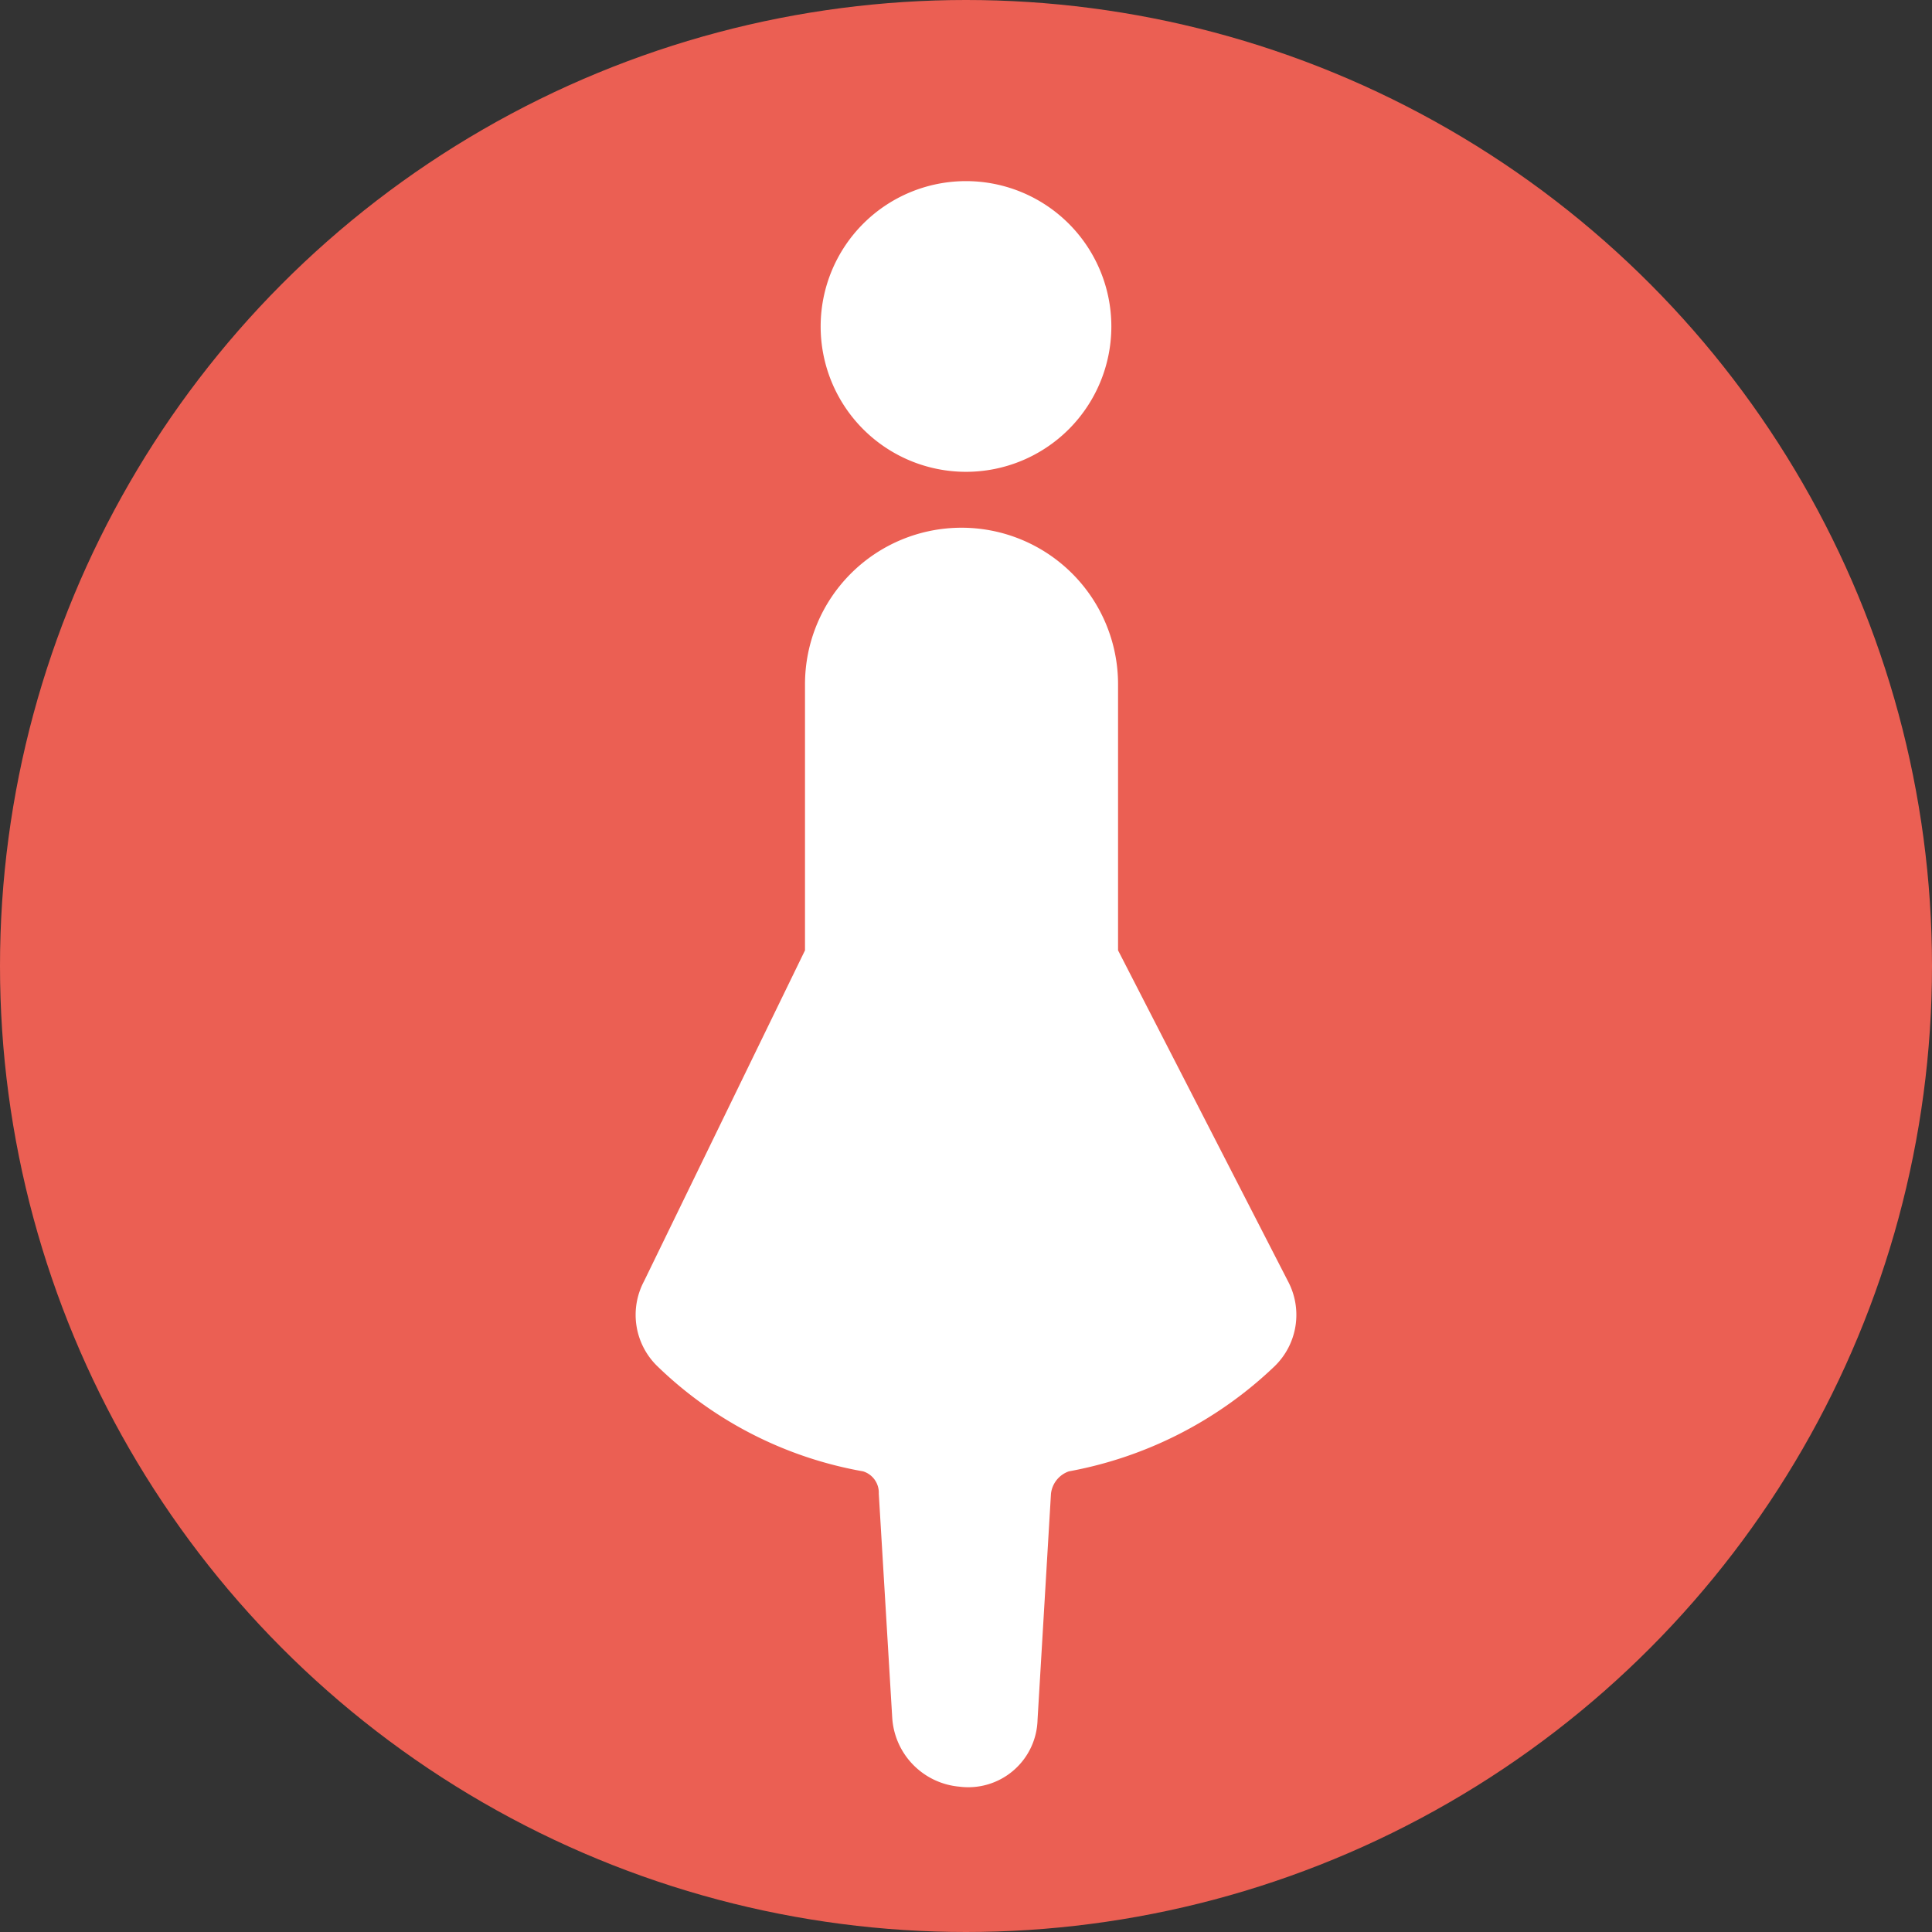
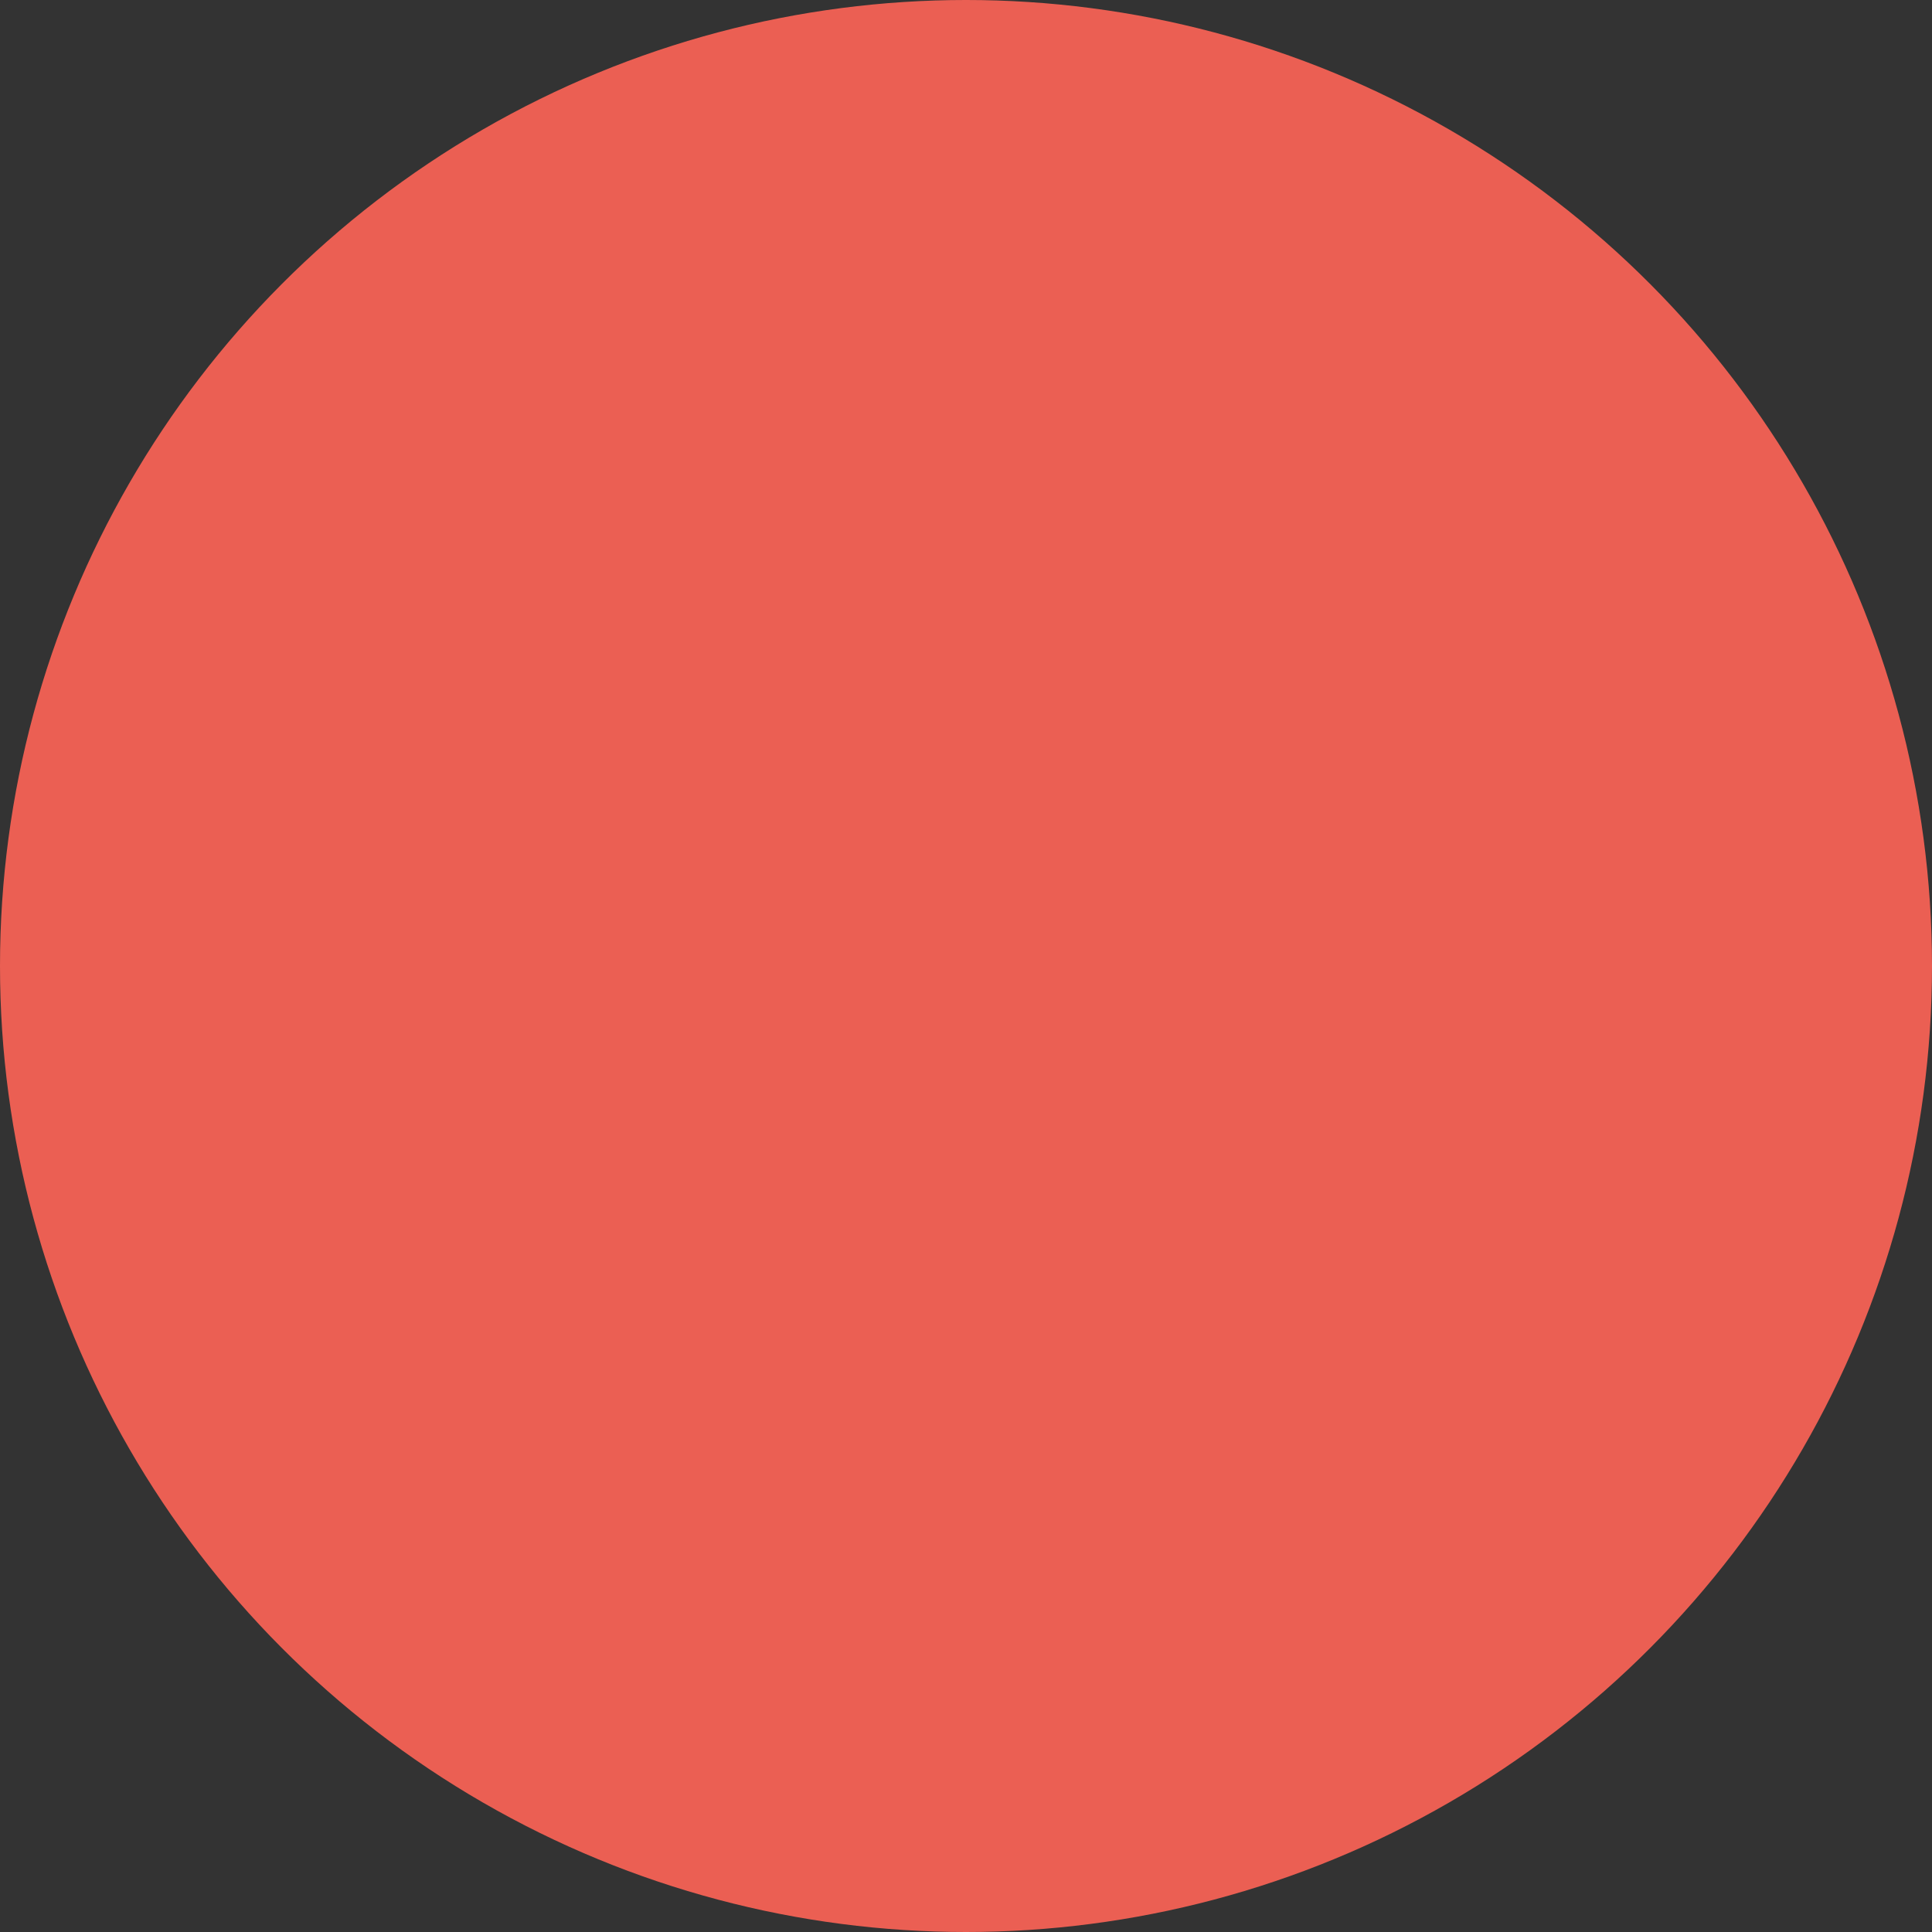
<svg xmlns="http://www.w3.org/2000/svg" viewBox="0 0 8.64 8.64">
  <rect x="0" y="0" width="8.64" height="8.64" fill="#333333" stroke="none" />
  <circle cx="4.32" cy="4.32" r="4.32" style="fill:#eb5f53" />
-   <path d="M4.32,2.11a.65.65,0,0,0,0-1.3.65.65,0,1,0,0,1.3Z" style="fill:#fff" />
-   <path d="M5,4.25V3.06a.7.7,0,0,0-.7-.7h0a.7.7,0,0,0-.7.7V4.25L2.88,5.73a.32.32,0,0,0,.06.38,1.76,1.76,0,0,0,.92.47.1.1,0,0,1,.07.1l.06,1a.33.33,0,0,0,.3.31.31.31,0,0,0,.35-.3L4.7,6.68a.12.12,0,0,1,.08-.1,1.8,1.8,0,0,0,.92-.47.32.32,0,0,0,.06-.38Z" style="fill:#fff" />
</svg>